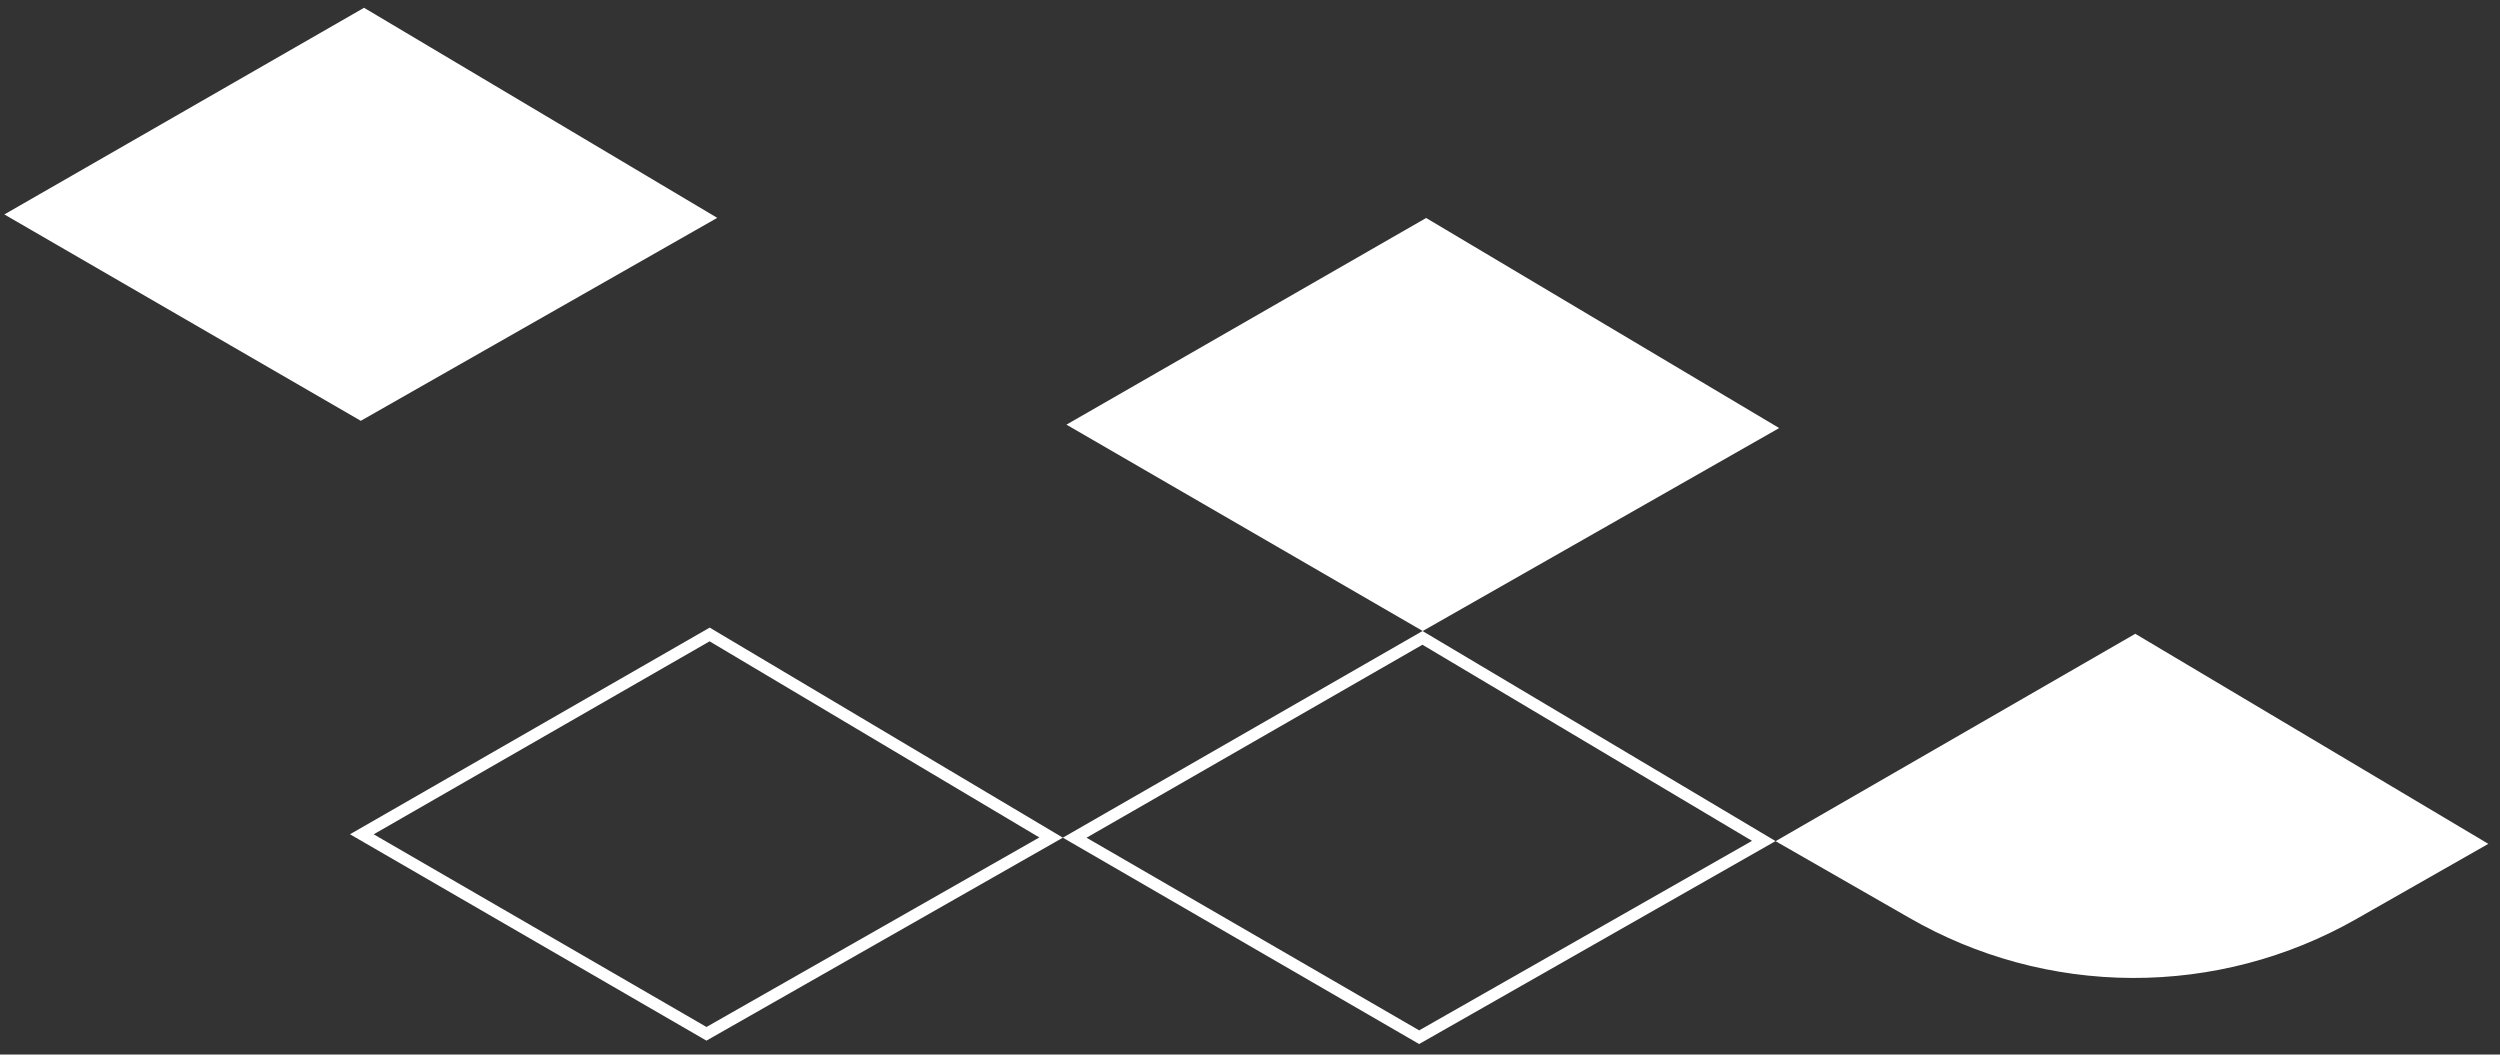
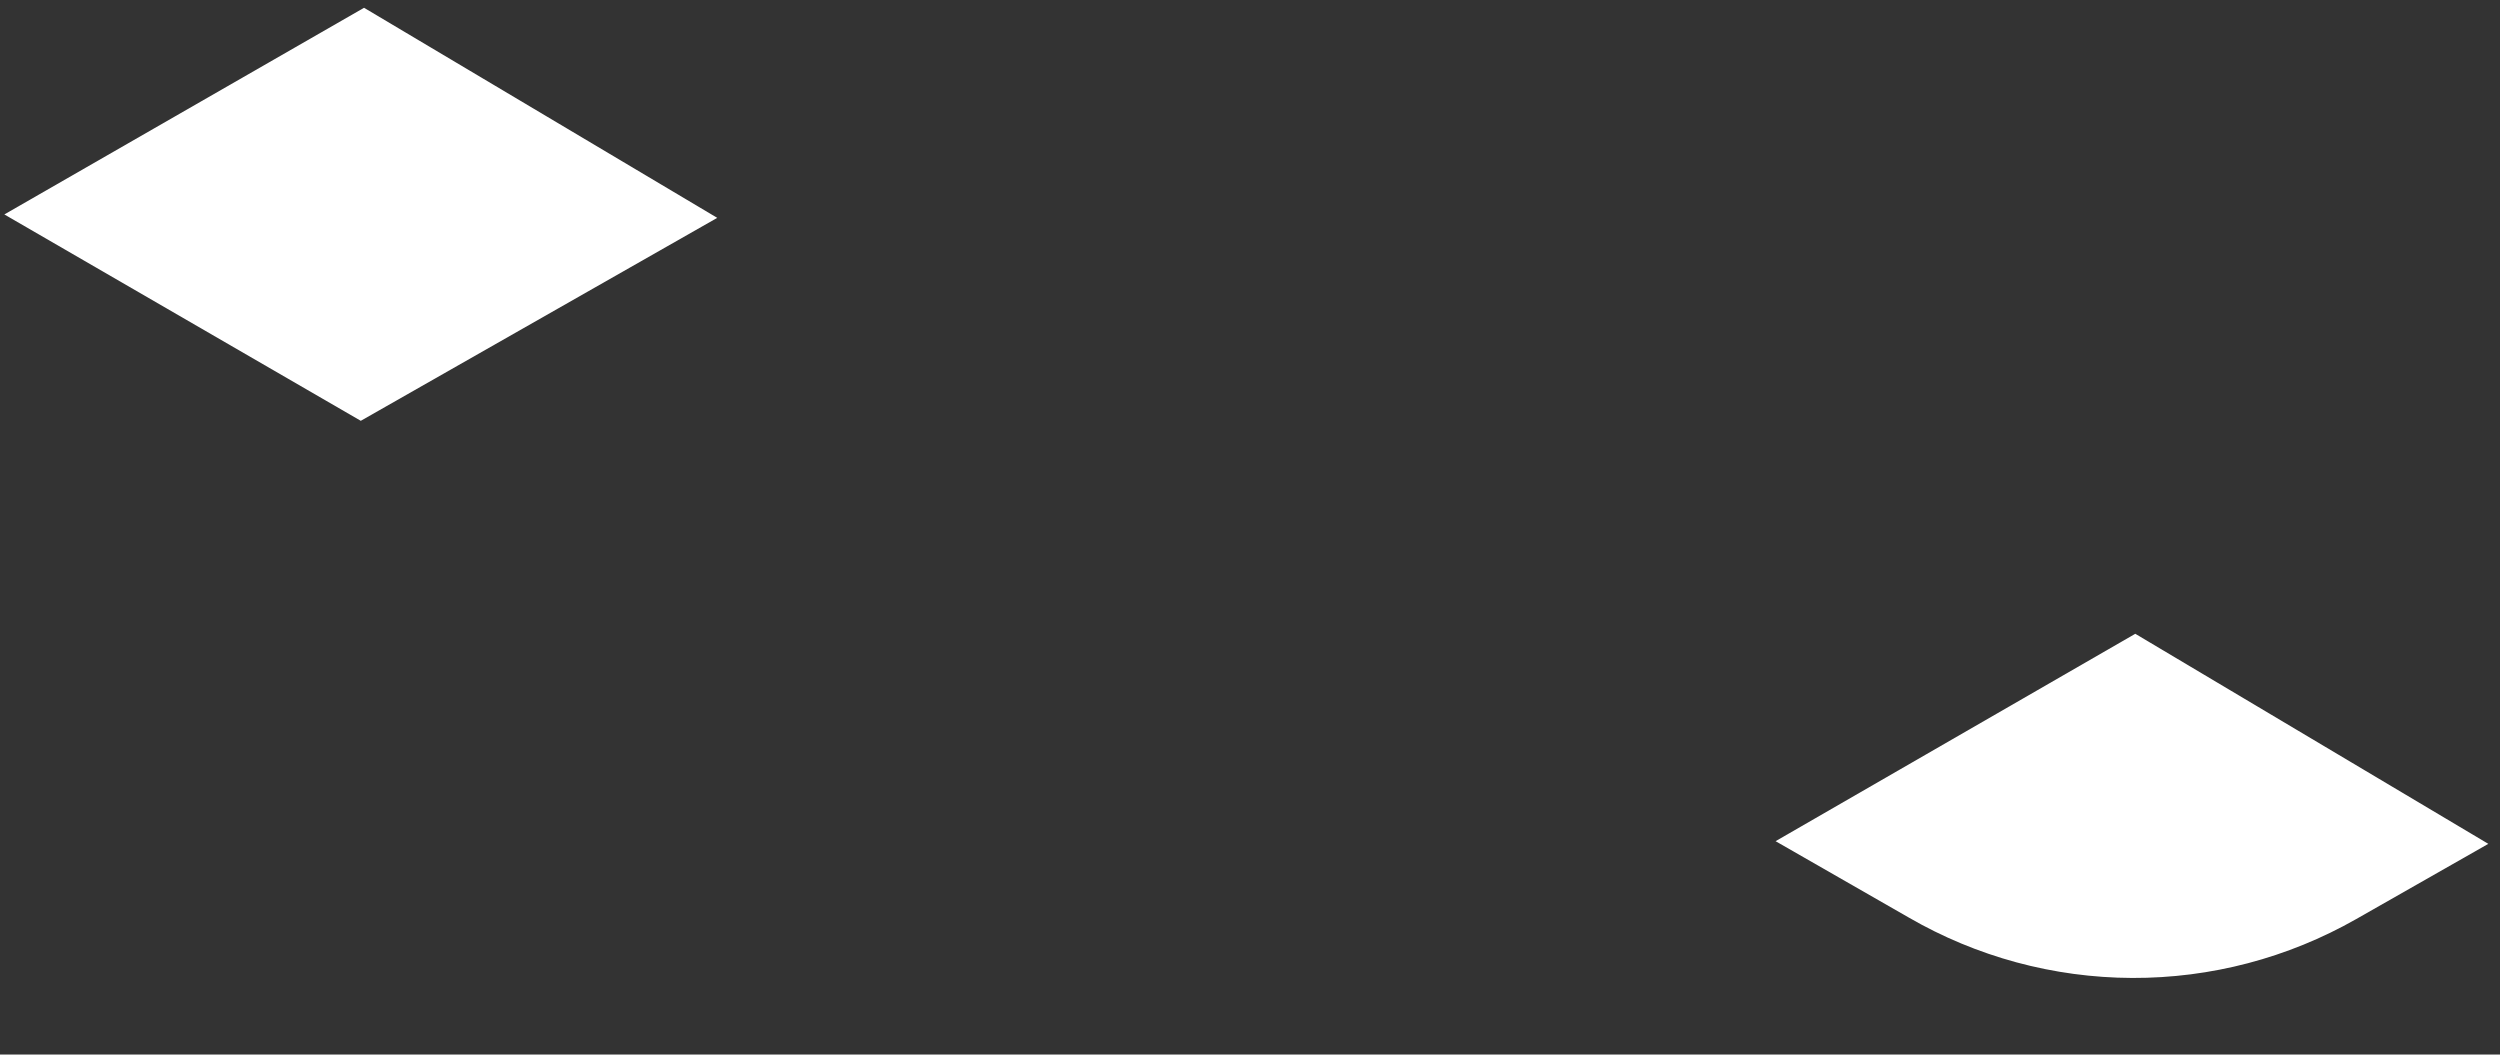
<svg xmlns="http://www.w3.org/2000/svg" width="211" height="89" viewBox="0 0 211 89" fill="none">
  <rect x="0" y="0" width="211" height="89" fill="#333333" stroke="none" />
-   <path d="M90.008 35.84L120.366 18.398L150.163 36.128L120.079 53.258L90.008 35.84Z" fill="white" />
-   <path d="M119.776 87.54L90.704 70.701L120.057 53.837L148.864 70.978L119.776 87.54Z" stroke="white" />
  <path d="M0.367 18.099L30.726 0.657L60.535 18.387L30.451 35.517L0.367 18.099Z" fill="white" />
-   <path d="M59.625 87.253L30.54 70.414L59.893 53.549L88.713 70.69L59.625 87.253Z" stroke="white" />
  <path d="M149.859 70.996L180.218 53.491L210.014 71.221L198.858 77.573C193.098 80.851 186.582 82.563 179.956 82.539C173.33 82.515 166.826 80.755 161.091 77.435L149.859 70.996Z" fill="white" />
</svg>